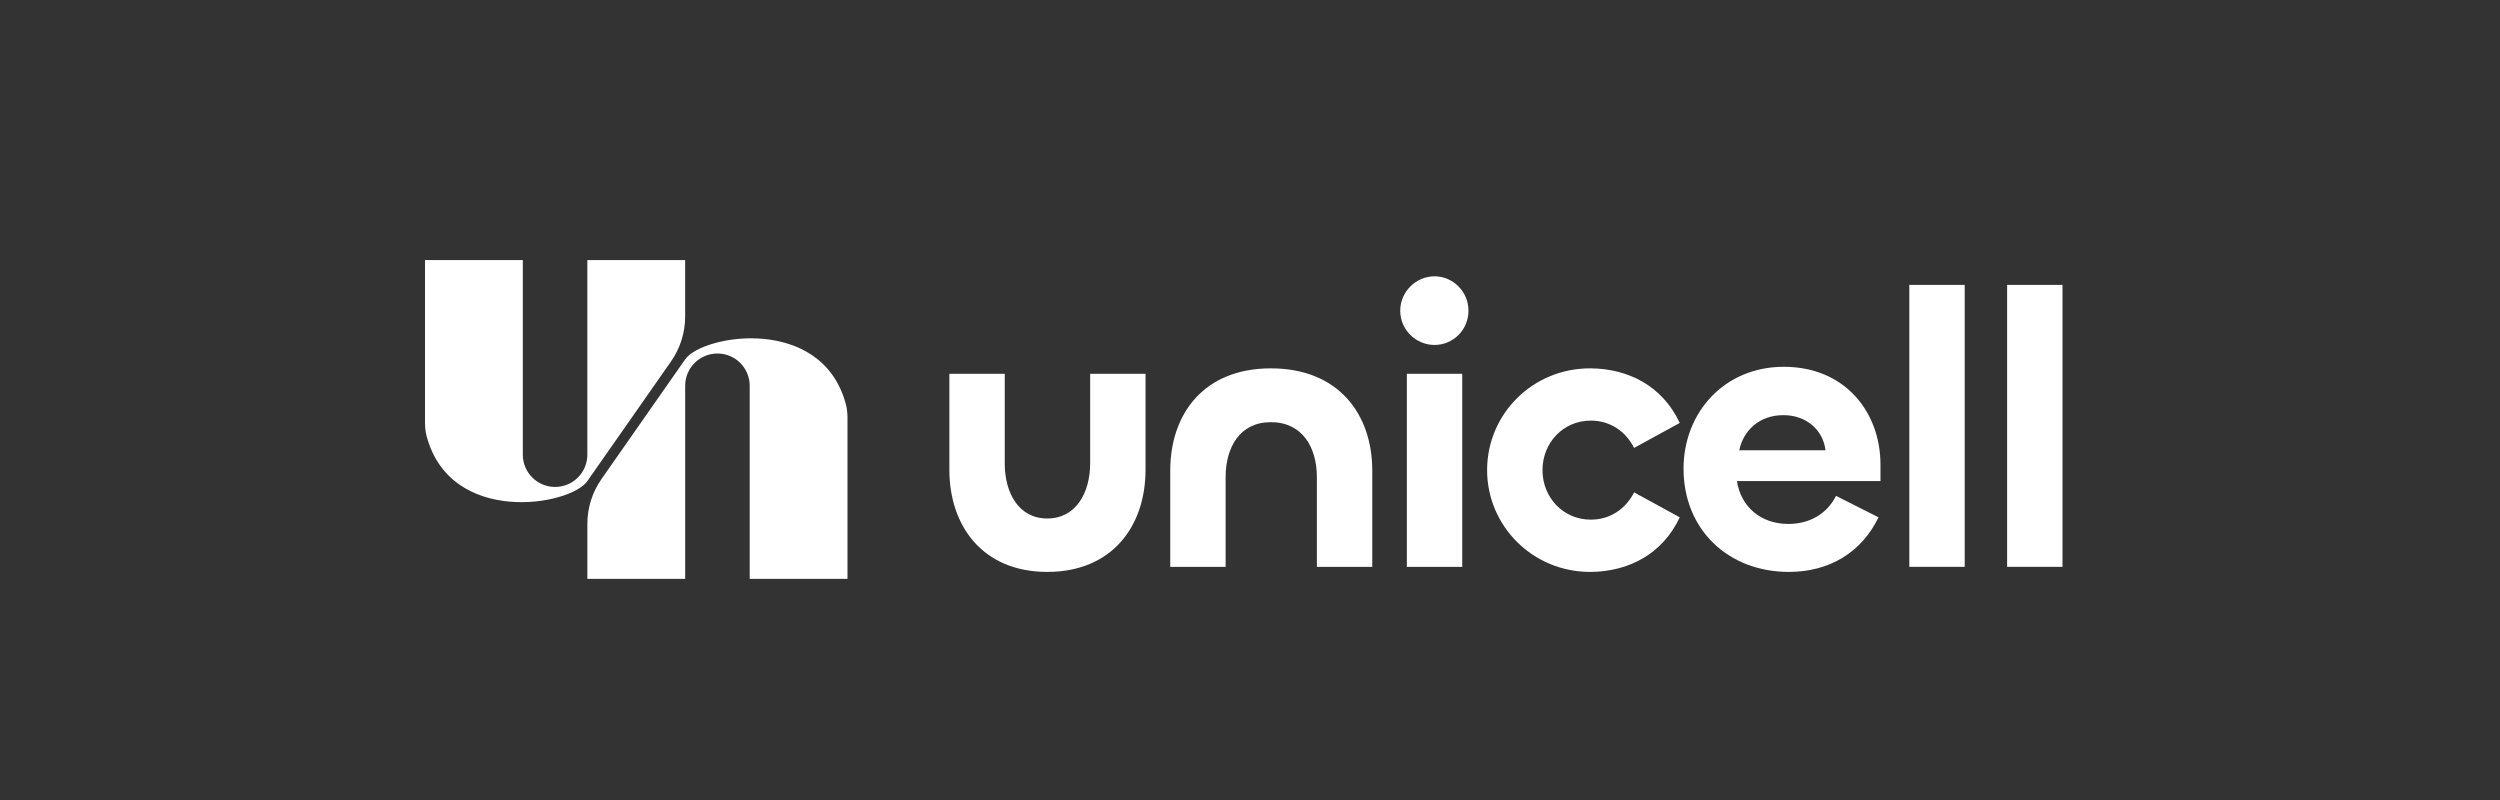
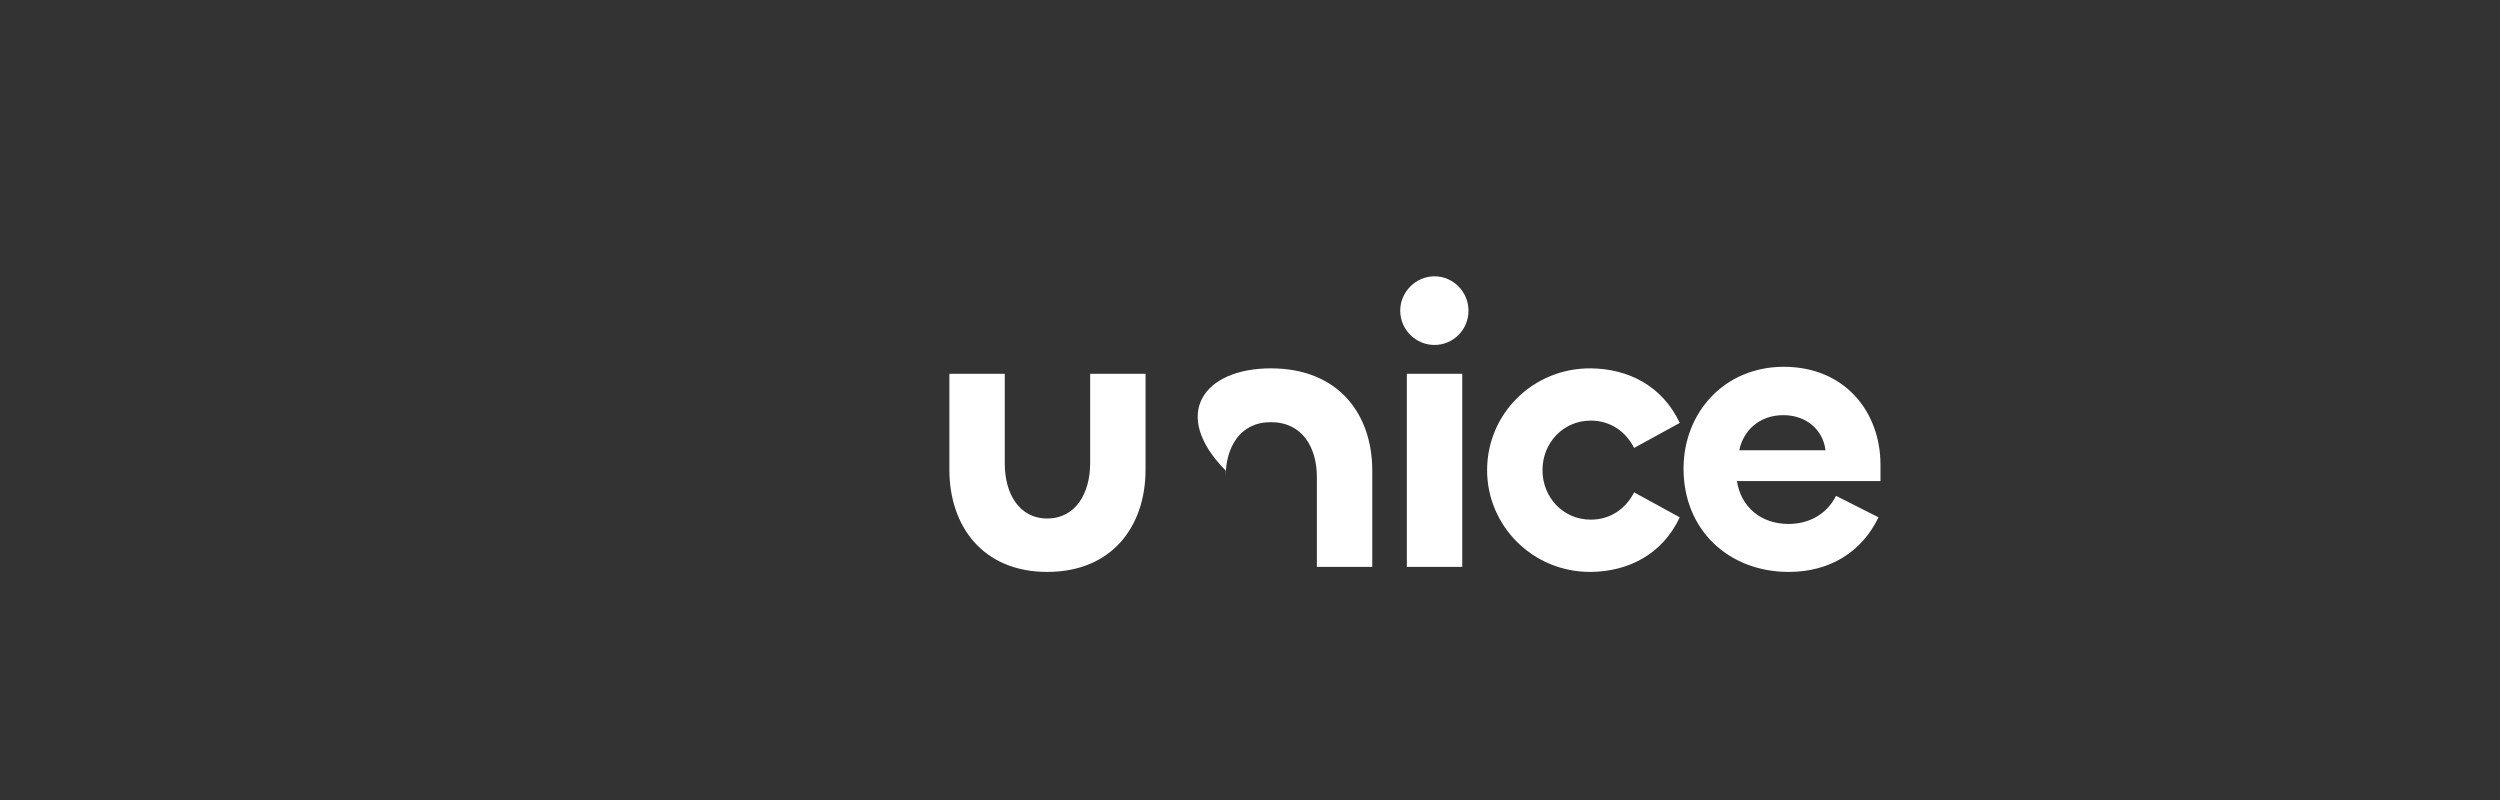
<svg xmlns="http://www.w3.org/2000/svg" width="200" height="64" viewBox="0 0 200 64" fill="none">
  <rect x="0" y="0" width="200" height="64" fill="#333333" stroke="none" />
  <g clip-path="url(#clip0_533_650)">
-     <path d="M41.825 13.295H34.001V33.767C34.001 34.148 34.033 34.534 34.132 34.902C36.054 42.083 45.615 40.471 46.988 38.487L53.682 28.915C54.417 27.863 54.812 26.611 54.812 25.328V20.806H46.988V36.374C46.988 37.8 45.832 38.956 44.406 38.956C42.98 38.956 41.825 37.8 41.825 36.374V13.295Z" fill="white" />
-     <path d="M59.976 53.942L67.8 53.942L67.8 33.47C67.8 33.089 67.767 32.703 67.669 32.335C65.746 25.155 56.186 26.767 54.813 28.75L48.119 38.323C47.383 39.374 46.989 40.626 46.989 41.91L46.989 46.432L54.813 46.432L54.813 30.863C54.813 29.437 55.969 28.281 57.395 28.281C58.82 28.281 59.976 29.437 59.976 30.863L59.976 53.942Z" fill="white" />
-   </g>
+     </g>
  <path d="M83.781 41.479C86.058 41.479 87.213 39.451 87.213 37.049V29.904H91.643V37.579C91.643 42.103 88.96 45.753 83.781 45.753C78.633 45.753 75.95 42.103 75.95 37.579V29.904H80.38V37.08C80.38 39.451 81.504 41.479 83.781 41.479Z" fill="white" />
-   <path d="M101.669 33.773C99.173 33.773 98.05 35.801 98.05 38.172V45.347H93.62V37.642C93.62 33.149 96.272 29.468 101.669 29.468C107.066 29.468 109.781 33.118 109.781 37.642V45.347H105.35V38.172C105.35 35.801 104.196 33.773 101.669 33.773Z" fill="white" />
+   <path d="M101.669 33.773C99.173 33.773 98.05 35.801 98.05 38.172V45.347V37.642C93.62 33.149 96.272 29.468 101.669 29.468C107.066 29.468 109.781 33.118 109.781 37.642V45.347H105.35V38.172C105.35 35.801 104.196 33.773 101.669 33.773Z" fill="white" />
  <path d="M114.763 27.596C113.266 27.596 112.018 26.379 112.018 24.85C112.018 23.353 113.266 22.105 114.763 22.105C116.261 22.105 117.478 23.353 117.478 24.85C117.478 26.379 116.261 27.596 114.763 27.596ZM112.548 29.904H116.979V45.347H112.548V29.904Z" fill="white" />
  <path d="M127.267 45.753C122.619 45.784 118.968 42.072 118.968 37.61C118.968 33.118 122.619 29.436 127.267 29.468C130.231 29.499 132.976 30.84 134.38 33.835L130.73 35.832C130.044 34.491 128.796 33.648 127.267 33.648C125.052 33.648 123.399 35.426 123.399 37.61C123.399 39.794 125.052 41.572 127.267 41.572C128.796 41.572 130.044 40.73 130.73 39.389L134.38 41.385C132.976 44.38 130.231 45.722 127.267 45.753Z" fill="white" />
  <path d="M143.107 45.753C138.302 45.753 134.683 42.415 134.683 37.486C134.683 33.024 137.928 29.343 142.701 29.343C147.599 29.343 150.438 32.962 150.438 37.174V38.484H138.957C139.269 40.543 140.86 41.916 143.075 41.916C144.76 41.916 146.164 41.105 146.882 39.669L150.282 41.385C148.941 44.162 146.382 45.753 143.107 45.753ZM139.144 36.019H146.039C145.852 34.428 144.542 33.212 142.67 33.212C140.736 33.212 139.456 34.459 139.144 36.019Z" fill="white" />
-   <path d="M152.746 22.791H157.176V45.347H152.746V22.791Z" fill="white" />
-   <path d="M160.57 22.791H165V45.347H160.57V22.791Z" fill="white" />
  <defs>
    <clipPath id="clip0_533_650">
      <rect width="33.798" height="25.505" fill="white" transform="translate(34 20.805)" />
    </clipPath>
  </defs>
</svg>